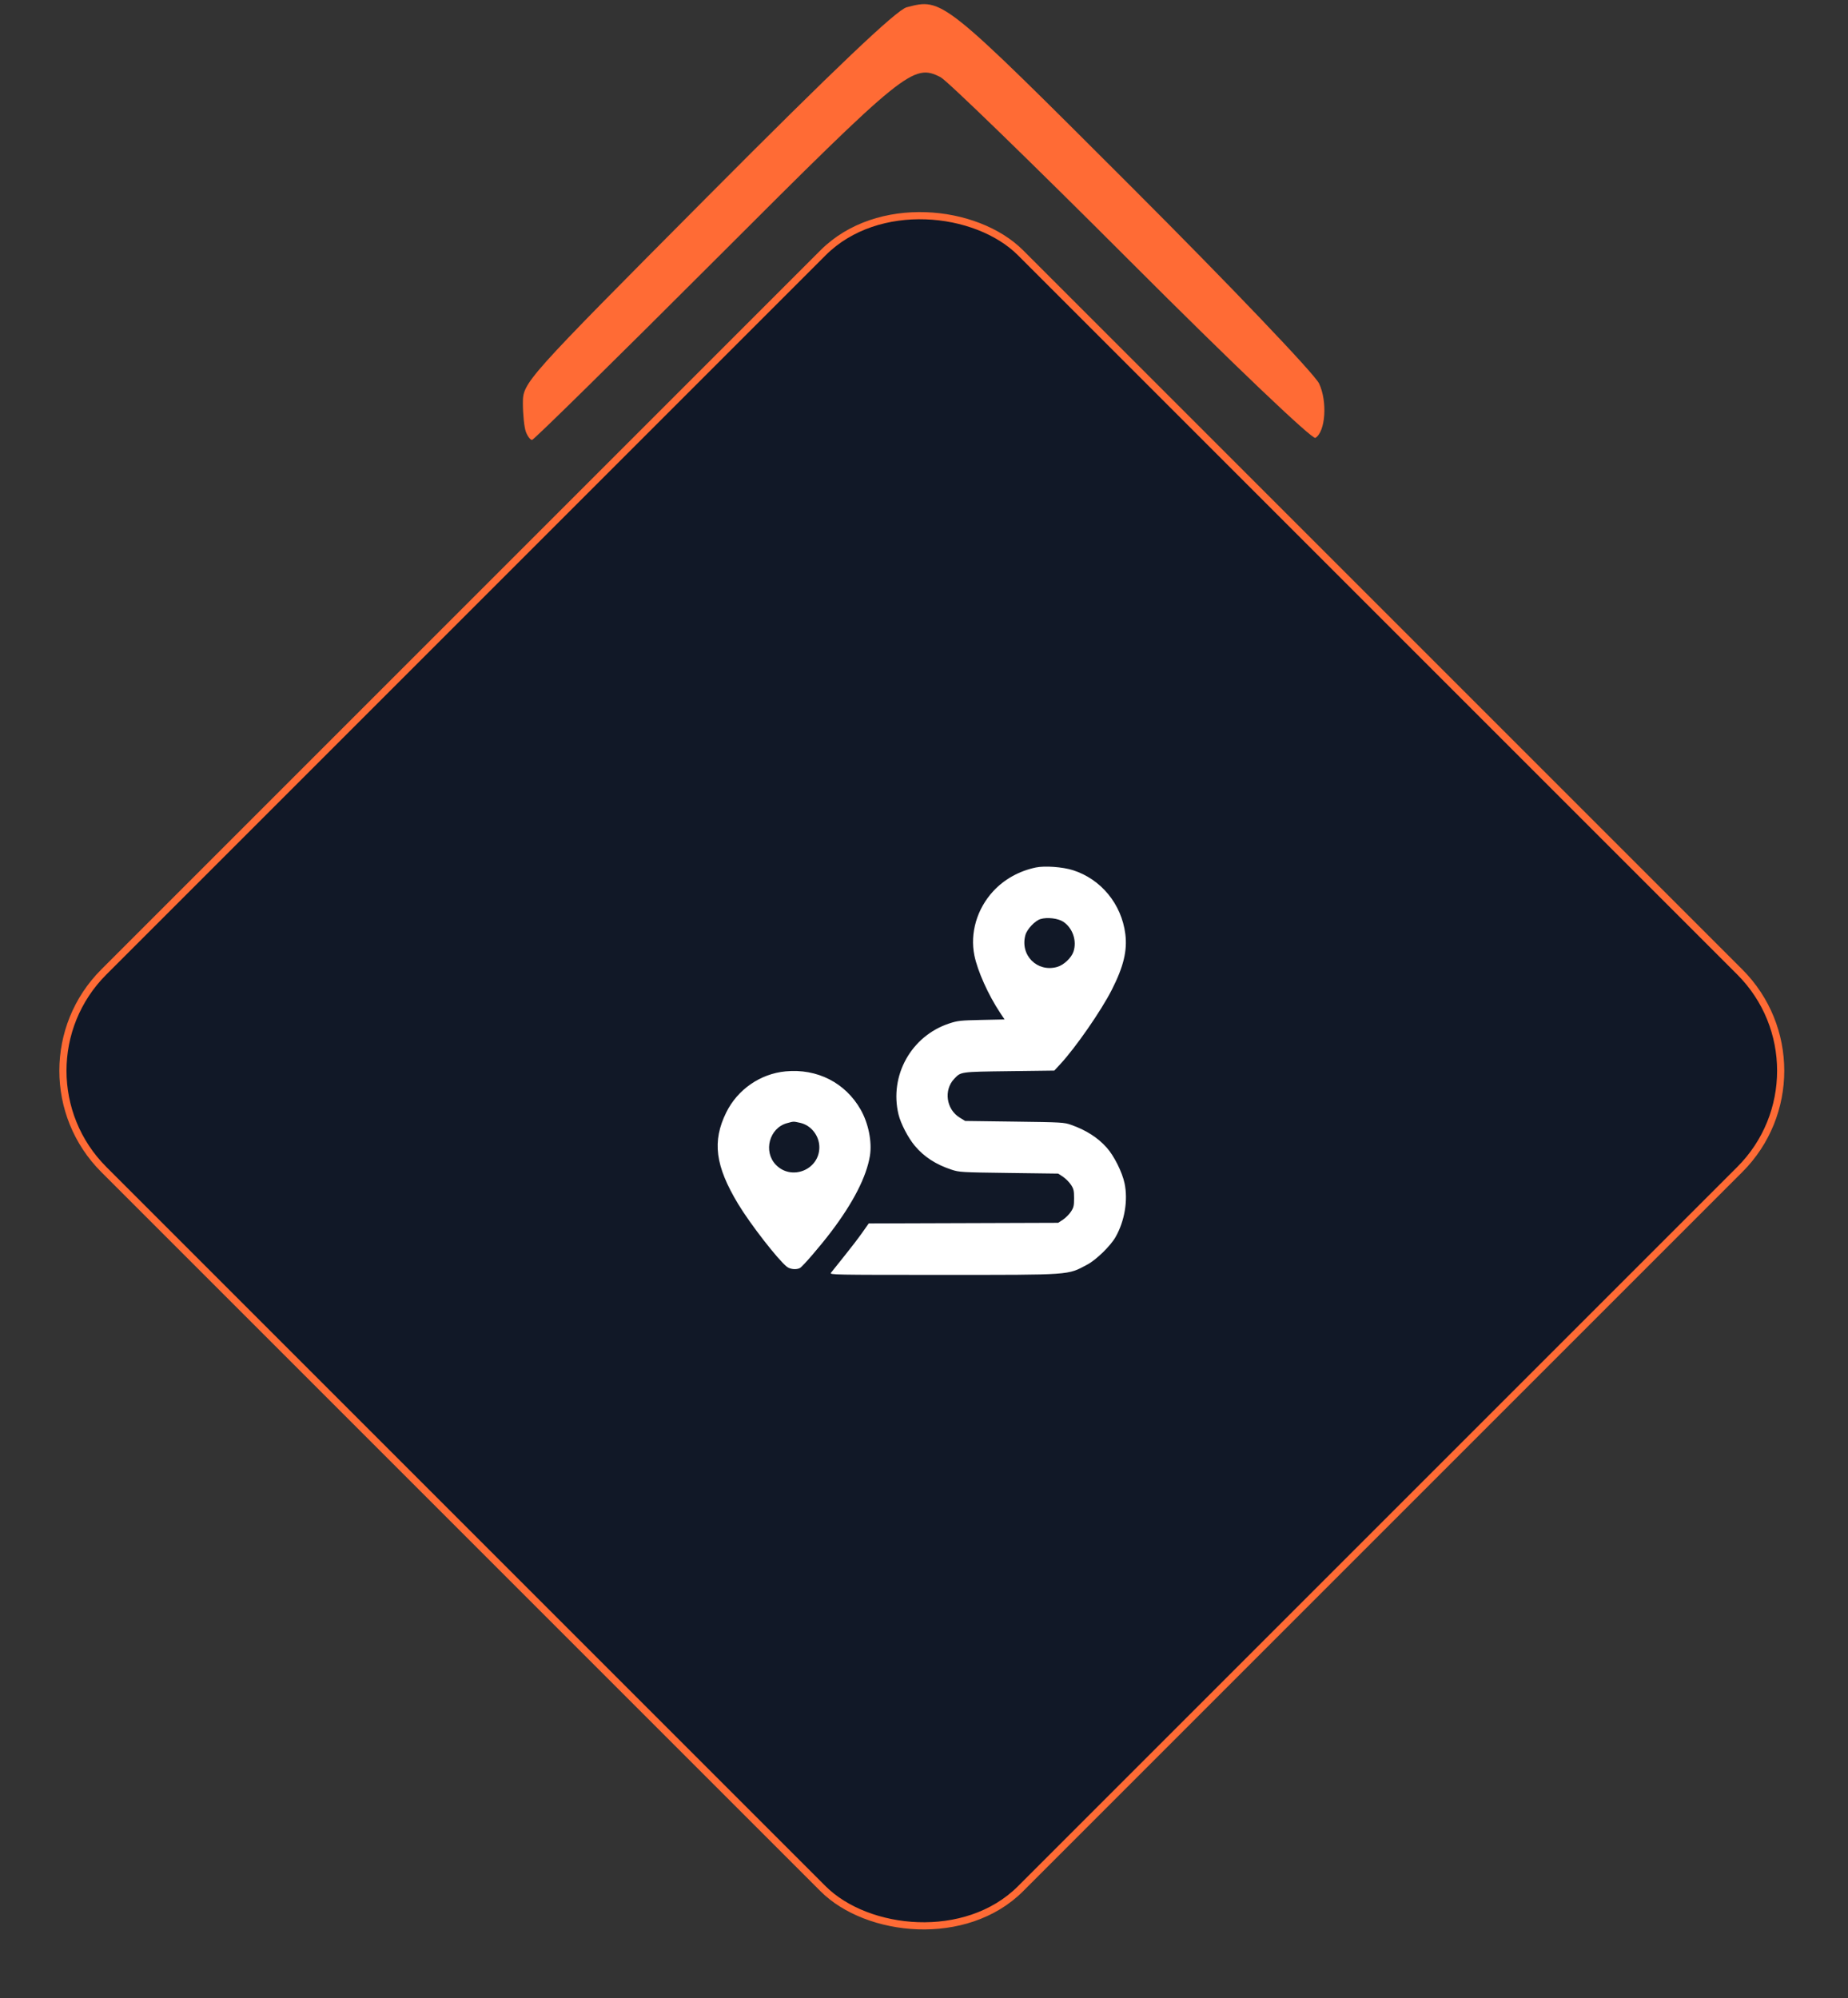
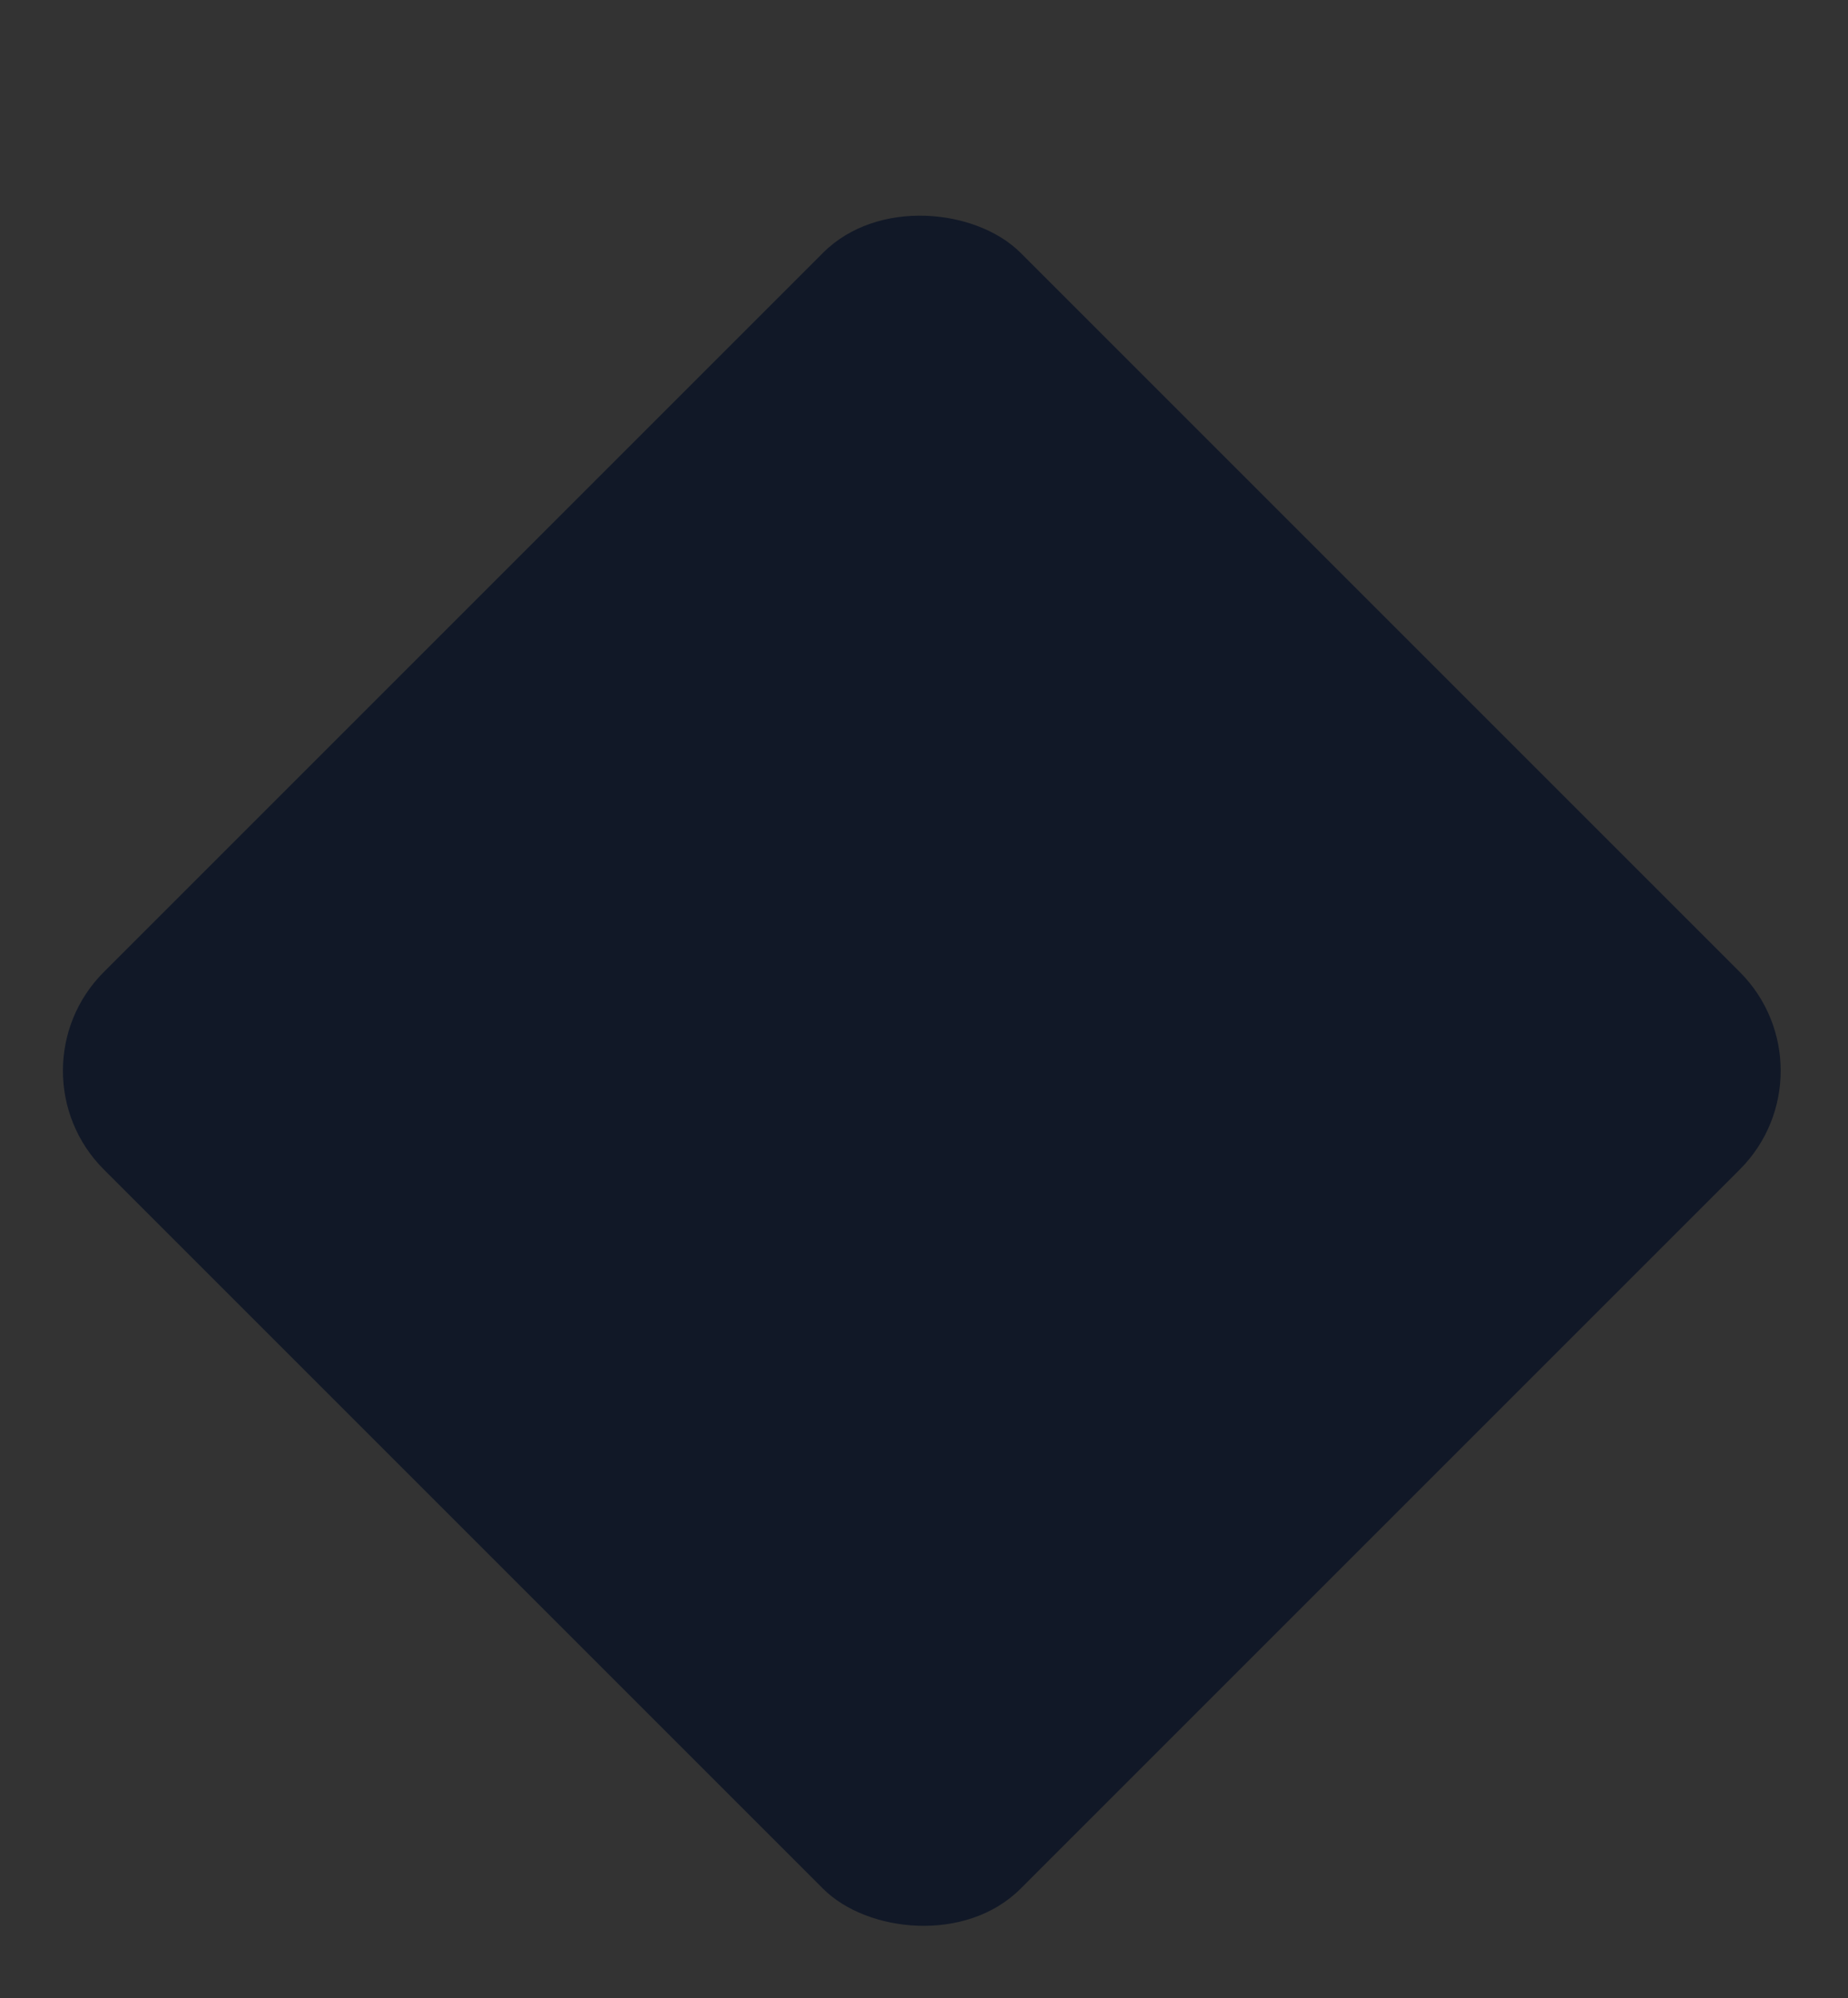
<svg xmlns="http://www.w3.org/2000/svg" width="258" height="279" viewBox="0 0 258 279" fill="none">
  <rect x="0" y="0" width="258" height="279" fill="#333333" stroke="none" />
-   <path fill-rule="evenodd" clip-rule="evenodd" d="M73.425 60.309C73.191 59.697 73 57.886 73 56.285C73 53.394 73.19 53.182 98.76 27.465C116.532 9.592 125.16 1.39 126.583 1.016C131.585 -0.296 131.526 -0.343 157.978 26.104C171.753 39.877 183.533 52.222 184.154 53.537C185.343 56.053 185.061 60.258 183.644 61.137C183.22 61.401 171.971 50.676 157.911 36.603C144.173 22.851 132.204 11.229 131.314 10.776C127.497 8.831 126.416 9.706 99.965 36.162C86.075 50.055 74.516 61.422 74.28 61.422C74.044 61.422 73.66 60.921 73.425 60.309Z" fill="#FF6B35" />
  <rect x="0.707" y="149.493" width="181" height="181" rx="19.5" transform="rotate(-45 0.707 149.493)" fill="#111827" />
-   <rect x="0.707" y="149.493" width="181" height="181" rx="19.5" transform="rotate(-45 0.707 149.493)" stroke="#FF6B35" />
-   <path fill-rule="evenodd" clip-rule="evenodd" d="M144.608 121.114C142.273 121.607 140.201 122.762 138.662 124.429C136.391 126.889 135.401 130.268 136.035 133.397C136.475 135.566 137.976 138.912 139.622 141.39L140.246 142.329L137.029 142.398C134.08 142.461 133.703 142.502 132.52 142.891C127.221 144.636 124.136 150.167 125.44 155.585C125.749 156.867 126.776 158.846 127.716 159.969C129.006 161.511 130.653 162.581 132.852 163.305C133.93 163.661 134.221 163.677 140.854 163.763L147.737 163.852L148.403 164.293C148.769 164.535 149.267 165.033 149.509 165.399C149.894 165.981 149.95 166.221 149.95 167.287C149.95 168.353 149.894 168.594 149.509 169.175C149.267 169.541 148.769 170.039 148.403 170.282L147.737 170.722L134.51 170.766L121.284 170.809L120.358 172.124C119.849 172.847 118.713 174.33 117.833 175.419C116.953 176.508 116.135 177.532 116.014 177.696C115.801 177.984 116.225 177.992 131.54 177.992C149.734 177.992 148.999 178.044 151.788 176.561C153.042 175.894 155.024 173.966 155.737 172.72C157.012 170.488 157.5 167.586 157.001 165.21C156.67 163.638 155.534 161.369 154.496 160.21C153.253 158.821 151.62 157.777 149.55 157.049C148.549 156.696 148.268 156.68 141.628 156.593L134.744 156.502L133.965 156.02C132.101 154.867 131.731 152.183 133.22 150.616C134.166 149.62 134.029 149.639 140.899 149.551L147.188 149.471L148.01 148.587C150.15 146.284 153.72 141.139 155.208 138.212C156.859 134.967 157.401 132.734 157.106 130.397C156.58 126.23 153.723 122.746 149.803 121.493C148.366 121.034 145.855 120.851 144.608 121.114ZM148.436 128.683C149.759 129.559 150.37 131.341 149.868 132.862C149.58 133.733 148.501 134.746 147.588 135.001C144.803 135.781 142.393 133.37 143.151 130.563C143.376 129.732 144.484 128.552 145.264 128.313C146.187 128.03 147.719 128.209 148.436 128.683ZM109.682 149.578C106.145 149.913 102.974 152.107 101.39 155.314C99.403 159.34 99.848 162.773 103.048 168.086C104.728 170.877 108.61 175.877 109.859 176.859C110.313 177.216 111.181 177.3 111.675 177.036C112.064 176.828 114.5 173.999 116.033 171.975C119.133 167.882 120.967 164.293 121.448 161.38C121.77 159.432 121.244 156.819 120.144 154.896C118.004 151.156 114.079 149.161 109.682 149.578ZM111.69 156.759C113.227 157.088 114.389 158.56 114.389 160.177C114.389 163.327 110.495 164.889 108.312 162.614C106.525 160.753 107.412 157.472 109.881 156.808C110.845 156.548 110.724 156.552 111.69 156.759Z" fill="white" />
</svg>